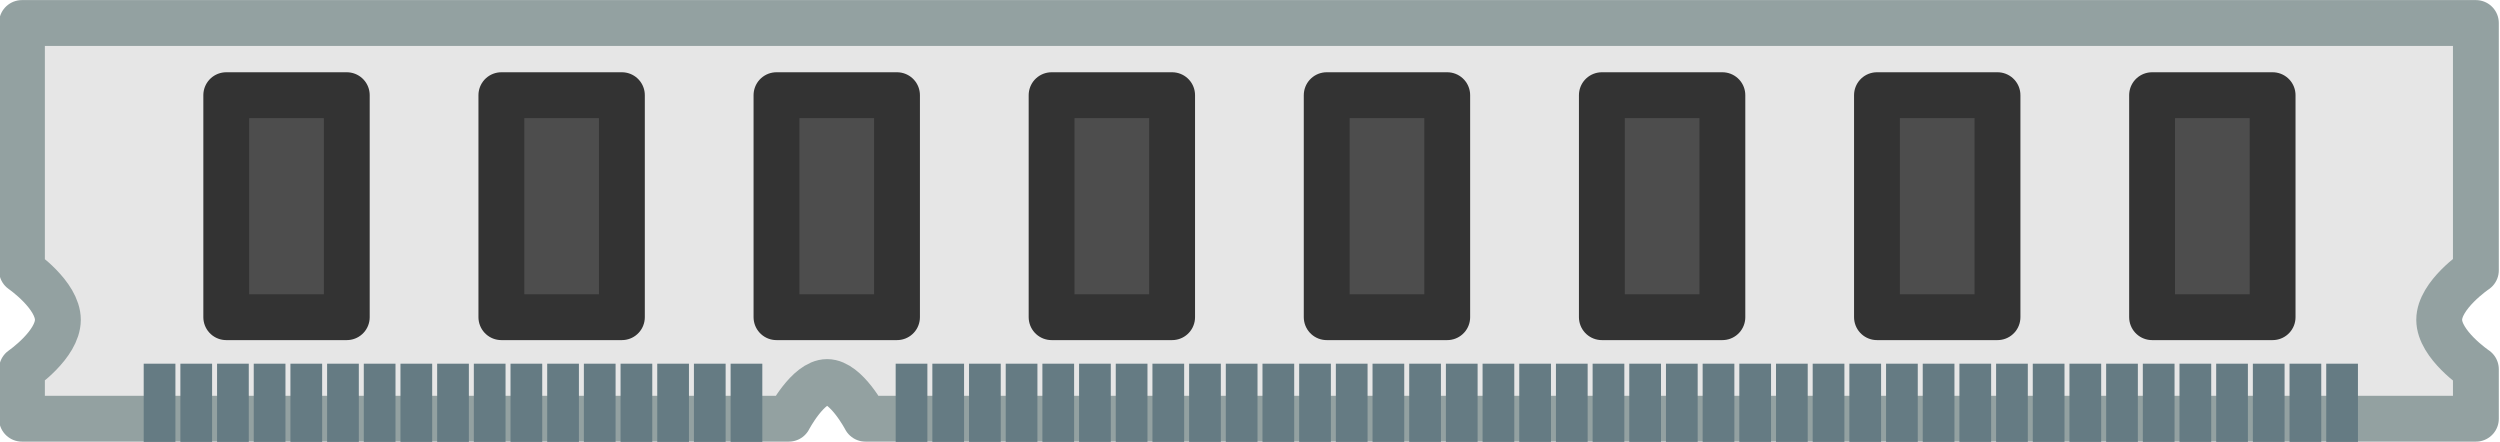
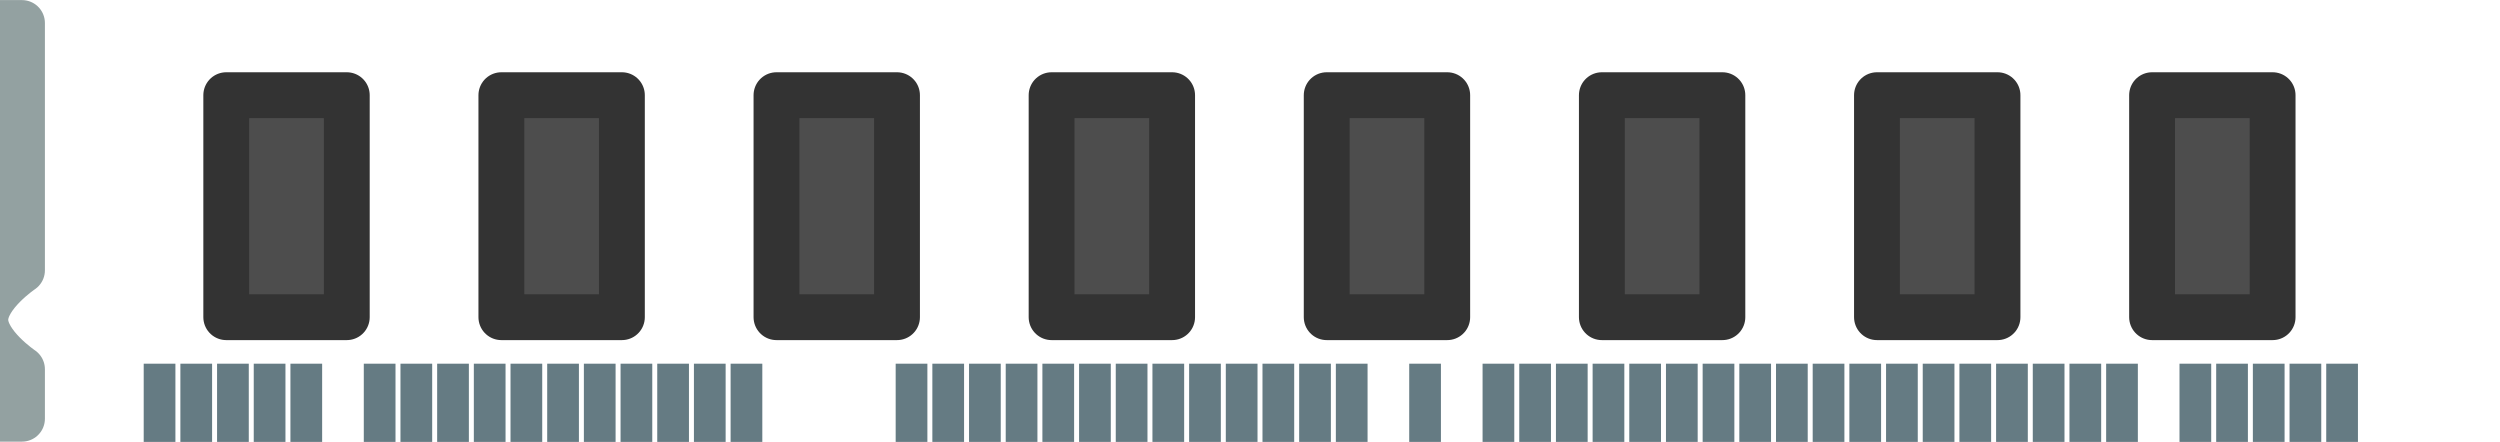
<svg xmlns="http://www.w3.org/2000/svg" version="1.1" viewBox="0 0 540.6 95.639">
  <g transform="translate(-109.7 -180.07)">
    <g transform="translate(-288.29 -588.19)">
      <g transform="matrix(1.983 -0 0 1.983 545.74 -217.55)" fill-rule="evenodd">
-         <path d="m-72.111 499.64h267.59v26.968s-4 2.697-4 5.394c0 2.697 4 5.394 4 5.394v5.394h-175.61s-2.091-4-4.181-4-4.181 4-4.181 4h-83.624v-5.394s3.919-2.697 3.919-5.394c0-2.697-3.919-5.394-3.919-5.394v-26.968z" fill="#e6e6e6" stroke="#93a1a1" stroke-linecap="round" stroke-linejoin="round" stroke-width="5" />
+         <path d="m-72.111 499.64v26.968s-4 2.697-4 5.394c0 2.697 4 5.394 4 5.394v5.394h-175.61s-2.091-4-4.181-4-4.181 4-4.181 4h-83.624v-5.394s3.919-2.697 3.919-5.394c0-2.697-3.919-5.394-3.919-5.394v-26.968z" fill="#e6e6e6" stroke="#93a1a1" stroke-linecap="round" stroke-linejoin="round" stroke-width="5" />
        <rect x="-58.838" y="536.79" width="3.458" height="8.53" fill="#657b83" />
        <rect x="-54.838" y="536.79" width="3.458" height="8.53" fill="#657b83" />
        <rect x="-50.838" y="536.79" width="3.458" height="8.53" fill="#657b83" />
        <rect x="-46.838" y="536.79" width="3.458" height="8.53" fill="#657b83" />
        <rect x="-42.838" y="536.79" width="3.458" height="8.53" fill="#657b83" />
-         <rect x="-38.838" y="536.79" width="3.458" height="8.53" fill="#657b83" />
        <rect x="-34.838" y="536.79" width="3.458" height="8.53" fill="#657b83" />
        <rect x="-30.838" y="536.79" width="3.458" height="8.53" fill="#657b83" />
        <rect x="-26.838" y="536.79" width="3.458" height="8.53" fill="#657b83" />
        <rect x="-22.838" y="536.79" width="3.458" height="8.53" fill="#657b83" />
        <rect x="-18.838" y="536.79" width="3.458" height="8.53" fill="#657b83" />
        <rect x="-14.838" y="536.79" width="3.458" height="8.53" fill="#657b83" />
        <rect x="-10.838" y="536.79" width="3.458" height="8.53" fill="#657b83" />
        <rect x="-6.838" y="536.79" width="3.458" height="8.53" fill="#657b83" />
        <rect x="-2.838" y="536.79" width="3.458" height="8.53" fill="#657b83" />
        <rect x="1.162" y="536.79" width="3.458" height="8.53" fill="#657b83" />
        <rect x="5.162" y="536.79" width="3.458" height="8.53" fill="#657b83" />
        <rect x="23.162" y="536.79" width="3.458" height="8.53" fill="#657b83" />
        <rect x="27.162" y="536.79" width="3.458" height="8.53" fill="#657b83" />
        <rect x="31.162" y="536.79" width="3.458" height="8.53" fill="#657b83" />
        <rect x="35.162" y="536.79" width="3.458" height="8.53" fill="#657b83" />
        <rect x="39.162" y="536.79" width="3.458" height="8.53" fill="#657b83" />
        <rect x="43.162" y="536.79" width="3.458" height="8.53" fill="#657b83" />
        <rect x="47.162" y="536.79" width="3.458" height="8.53" fill="#657b83" />
        <rect x="51.162" y="536.79" width="3.458" height="8.53" fill="#657b83" />
        <rect x="55.162" y="536.79" width="3.458" height="8.53" fill="#657b83" />
        <rect x="59.162" y="536.79" width="3.458" height="8.53" fill="#657b83" />
        <rect x="63.162" y="536.79" width="3.458" height="8.53" fill="#657b83" />
        <rect x="67.162" y="536.79" width="3.458" height="8.53" fill="#657b83" />
        <rect x="71.162" y="536.79" width="3.458" height="8.53" fill="#657b83" />
-         <rect x="75.162" y="536.79" width="3.458" height="8.53" fill="#657b83" />
        <rect x="79.162" y="536.79" width="3.458" height="8.53" fill="#657b83" />
-         <rect x="83.162" y="536.79" width="3.458" height="8.53" fill="#657b83" />
        <rect x="87.162" y="536.79" width="3.458" height="8.53" fill="#657b83" />
        <rect x="91.162" y="536.79" width="3.458" height="8.53" fill="#657b83" />
        <rect x="95.162" y="536.79" width="3.458" height="8.53" fill="#657b83" />
        <rect x="99.162" y="536.79" width="3.458" height="8.53" fill="#657b83" />
        <rect x="103.16" y="536.79" width="3.458" height="8.53" fill="#657b83" />
        <rect x="107.16" y="536.79" width="3.458" height="8.53" fill="#657b83" />
        <rect x="111.16" y="536.79" width="3.458" height="8.53" fill="#657b83" />
        <rect x="115.16" y="536.79" width="3.458" height="8.53" fill="#657b83" />
        <rect x="119.16" y="536.79" width="3.458" height="8.53" fill="#657b83" />
        <rect x="123.16" y="536.79" width="3.458" height="8.53" fill="#657b83" />
        <rect x="127.16" y="536.79" width="3.458" height="8.53" fill="#657b83" />
        <rect x="131.16" y="536.79" width="3.458" height="8.53" fill="#657b83" />
        <rect x="135.16" y="536.79" width="3.458" height="8.53" fill="#657b83" />
        <rect x="139.16" y="536.79" width="3.458" height="8.53" fill="#657b83" />
        <rect x="143.16" y="536.79" width="3.458" height="8.53" fill="#657b83" />
        <rect x="147.16" y="536.79" width="3.458" height="8.53" fill="#657b83" />
        <rect x="151.16" y="536.79" width="3.458" height="8.53" fill="#657b83" />
        <rect x="155.16" y="536.79" width="3.458" height="8.53" fill="#657b83" />
-         <rect x="159.16" y="536.79" width="3.458" height="8.53" fill="#657b83" />
        <rect x="163.16" y="536.79" width="3.458" height="8.53" fill="#657b83" />
        <rect x="167.16" y="536.79" width="3.458" height="8.53" fill="#657b83" />
        <rect x="171.16" y="536.79" width="3.458" height="8.53" fill="#657b83" />
        <rect x="175.16" y="536.79" width="3.458" height="8.53" fill="#657b83" />
        <rect x="179.16" y="536.79" width="3.458" height="8.53" fill="#657b83" />
        <rect x="-49.835" y="507.51" width="13.142" height="24.208" fill="#4d4d4d" stroke="#333" stroke-linecap="round" stroke-linejoin="round" stroke-width="5" />
        <rect x="-19.835" y="507.51" width="13.142" height="24.208" fill="#4d4d4d" stroke="#333" stroke-linecap="round" stroke-linejoin="round" stroke-width="5" />
        <rect x="10.165" y="507.51" width="13.142" height="24.208" fill="#4d4d4d" stroke="#333" stroke-linecap="round" stroke-linejoin="round" stroke-width="5" />
        <rect x="40.165" y="507.51" width="13.142" height="24.208" fill="#4d4d4d" stroke="#333" stroke-linecap="round" stroke-linejoin="round" stroke-width="5" />
        <rect x="70.165" y="507.51" width="13.142" height="24.208" fill="#4d4d4d" stroke="#333" stroke-linecap="round" stroke-linejoin="round" stroke-width="5" />
        <rect x="100.17" y="507.51" width="13.142" height="24.208" fill="#4d4d4d" stroke="#333" stroke-linecap="round" stroke-linejoin="round" stroke-width="5" />
        <rect x="130.17" y="507.51" width="13.142" height="24.208" fill="#4d4d4d" stroke="#333" stroke-linecap="round" stroke-linejoin="round" stroke-width="5" />
        <rect x="160.17" y="507.51" width="13.142" height="24.208" fill="#4d4d4d" stroke="#333" stroke-linecap="round" stroke-linejoin="round" stroke-width="5" />
      </g>
    </g>
  </g>
</svg>